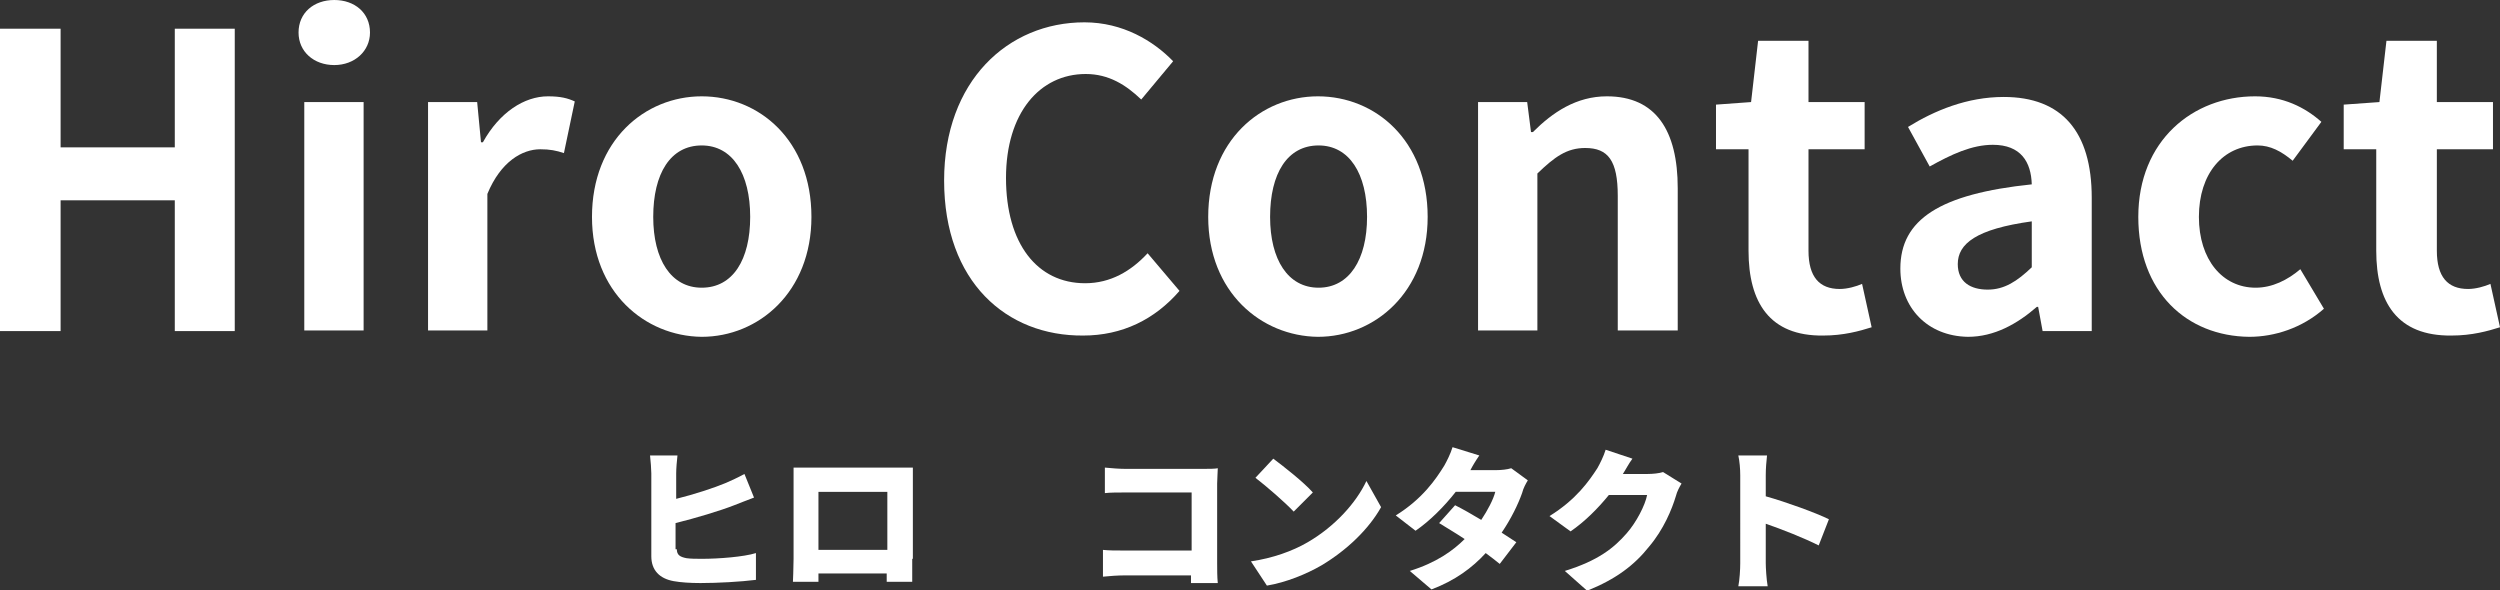
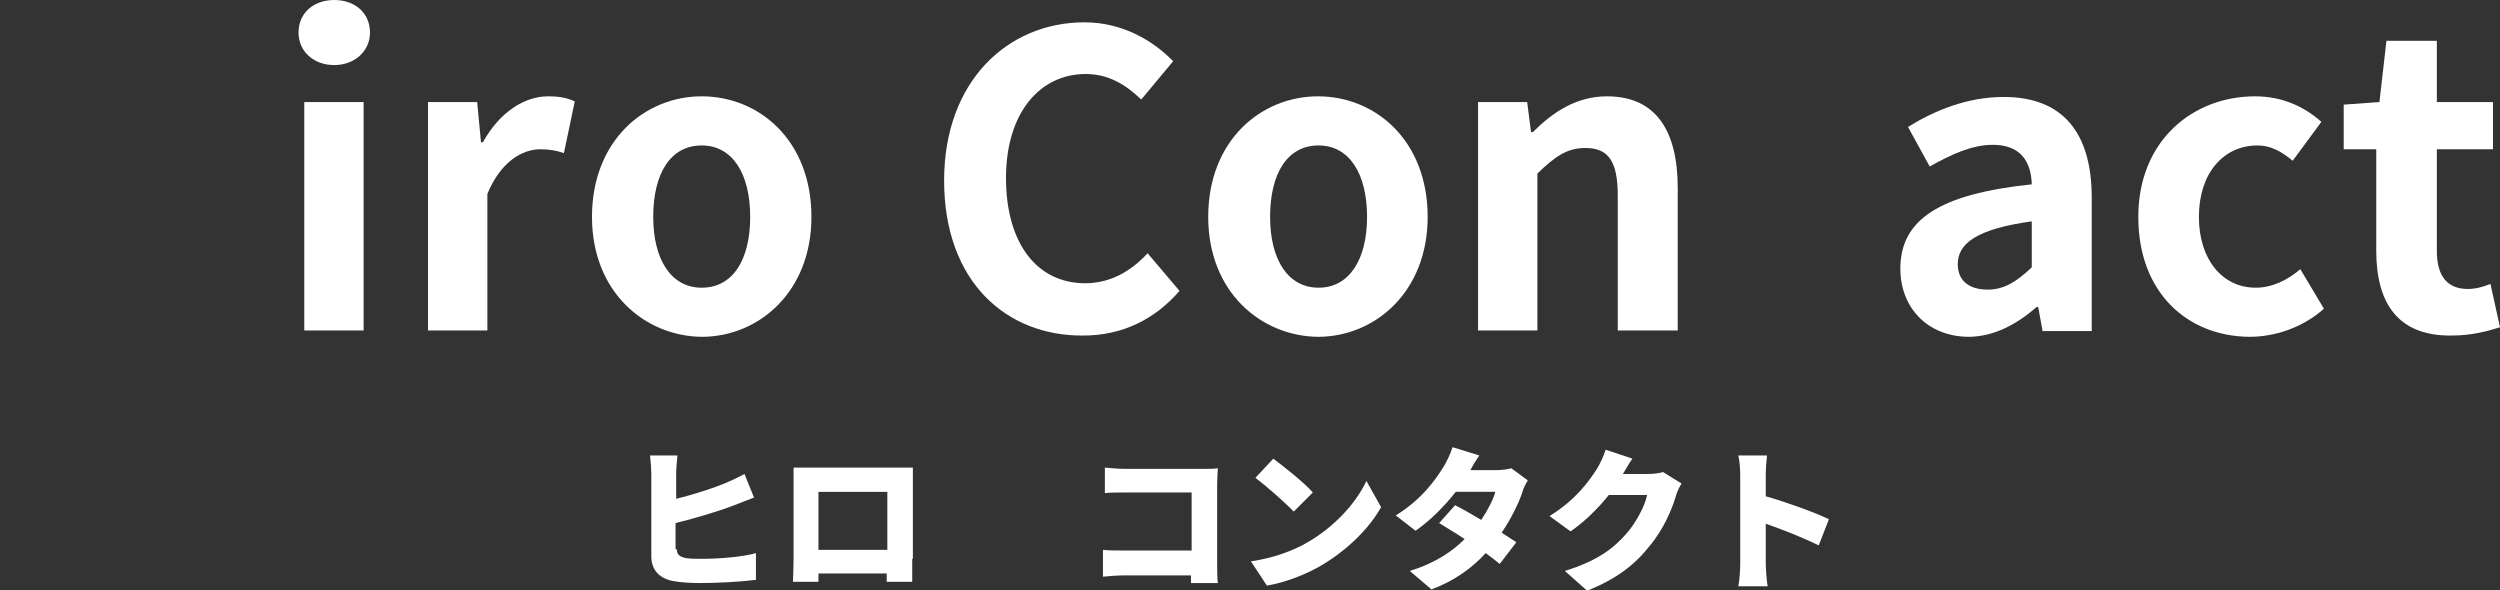
<svg xmlns="http://www.w3.org/2000/svg" version="1.1" id="レイヤー_1" x="0px" y="0px" viewBox="-443 354.5 391.9 92.5" style="enable-background:new -443 354.5 391.9 92.5;" xml:space="preserve">
  <rect x="-443" y="354.5" width="391.9" height="92.5" fill="#333333" stroke="none" />
  <style type="text/css">
	.st0{fill:#FFFFFF;}
</style>
  <g id="XMLID_20_">
-     <path id="XMLID_21_" class="st0" d="M-443,359h9.5v18.6h17.9V359h9.4v47.4h-9.4v-20.5h-17.9v20.5h-9.5V359z" />
    <path id="XMLID_23_" class="st0" d="M-396.2,359.6c0-3.1,2.4-5.1,5.6-5.1c3.2,0,5.6,2,5.6,5.1c0,2.9-2.4,5.1-5.6,5.1   C-393.8,364.7-396.2,362.6-396.2,359.6z M-395.3,370.5h9.3v35.8h-9.3V370.5z" />
    <path id="XMLID_26_" class="st0" d="M-375.9,370.5h7.7l0.6,6.3h0.3c2.6-4.7,6.5-7.2,10.2-7.2c2,0,3.1,0.3,4.2,0.8l-1.7,8.1   c-1.2-0.4-2.2-0.6-3.7-0.6c-2.8,0-6.2,1.9-8.3,7v21.4h-9.3V370.5z" />
    <path id="XMLID_28_" class="st0" d="M-350.2,388.5c0-12,8.3-18.9,17.2-18.9c9,0,17.2,6.9,17.2,18.9c0,11.8-8.3,18.8-17.2,18.8   C-341.9,407.2-350.2,400.3-350.2,388.5z M-325.4,388.5c0-6.8-2.8-11.2-7.6-11.2c-4.9,0-7.6,4.4-7.6,11.2c0,6.7,2.8,11.1,7.6,11.1   C-328.1,399.6-325.4,395.2-325.4,388.5z" />
    <path id="XMLID_31_" class="st0" d="M-295,382.8c0-15.6,10-24.8,22-24.8c6,0,10.8,2.9,13.9,6.1l-5,6c-2.4-2.3-5.1-4-8.7-4   c-7.2,0-12.5,6.1-12.5,16.3c0,10.3,4.9,16.5,12.4,16.5c4,0,7.2-1.9,9.8-4.7l5,5.9c-3.9,4.5-9,7-15.1,7   C-285.2,407.2-295,398.7-295,382.8z" />
    <path id="XMLID_33_" class="st0" d="M-253.6,388.5c0-12,8.3-18.9,17.2-18.9c9,0,17.2,6.9,17.2,18.9c0,11.8-8.3,18.8-17.2,18.8   C-245.3,407.2-253.6,400.3-253.6,388.5z M-228.7,388.5c0-6.8-2.8-11.2-7.6-11.2c-4.9,0-7.6,4.4-7.6,11.2c0,6.7,2.8,11.1,7.6,11.1   S-228.7,395.2-228.7,388.5z" />
    <path id="XMLID_36_" class="st0" d="M-211.3,370.5h7.7l0.6,4.7h0.3c3.1-3.1,6.8-5.6,11.6-5.6c7.7,0,11.1,5.4,11.1,14.4v22.3h-9.4   v-21.1c0-5.5-1.5-7.5-5.1-7.5c-2.9,0-4.8,1.4-7.5,4v24.6h-9.3V370.5z" />
-     <path id="XMLID_38_" class="st0" d="M-168.9,393.8v-15.9h-5.1v-7l5.5-0.4l1.1-9.6h7.9v9.6h8.8v7.4h-8.8v15.9c0,4.1,1.7,6,4.9,6   c1.2,0,2.6-0.4,3.5-0.8l1.5,6.8c-1.9,0.6-4.4,1.3-7.6,1.3C-165.6,407.2-168.9,401.9-168.9,393.8z" />
    <path id="XMLID_40_" class="st0" d="M-145.1,396.6c0-7.7,6.2-11.7,20.6-13.2c-0.1-3.5-1.7-6.2-6.1-6.2c-3.3,0-6.5,1.5-9.9,3.4   l-3.4-6.2c4.2-2.6,9.3-4.7,15-4.7c9.1,0,13.8,5.4,13.8,15.8v20.9h-7.7l-0.7-3.8h-0.2c-3.1,2.7-6.7,4.7-10.8,4.7   C-140.9,407.2-145.1,402.7-145.1,396.6z M-124.5,396.4v-7.2c-8.7,1.2-11.6,3.5-11.6,6.7c0,2.8,2,4,4.7,4   C-128.8,399.9-126.8,398.6-124.5,396.4z" />
    <path id="XMLID_43_" class="st0" d="M-107.8,388.5c0-12,8.6-18.9,18.3-18.9c4.4,0,7.8,1.7,10.4,4l-4.5,6.1   c-1.8-1.5-3.5-2.4-5.5-2.4c-5.4,0-9.2,4.4-9.2,11.2c0,6.7,3.7,11.1,8.9,11.1c2.6,0,5-1.2,7-2.9l3.7,6.2c-3.4,3-7.7,4.4-11.7,4.4   C-100.2,407.2-107.8,400.3-107.8,388.5z" />
    <path id="XMLID_45_" class="st0" d="M-70.5,393.8v-15.9h-5.1v-7l5.6-0.4l1.1-9.6h7.9v9.6h8.8v7.4H-61v15.9c0,4.1,1.7,6,4.9,6   c1.2,0,2.6-0.4,3.5-0.8l1.5,6.8c-1.9,0.6-4.4,1.3-7.6,1.3C-67.2,407.2-70.5,401.9-70.5,393.8z" />
  </g>
  <g id="XMLID_3_">
    <path id="XMLID_4_" class="st0" d="M-336.9,440.6c0,0.9,0.5,1.2,1.5,1.4c0.7,0.1,1.5,0.1,2.5,0.1c2.5,0,6.5-0.3,8.4-0.9v4.2   c-2.4,0.3-6,0.5-8.7,0.5c-1.6,0-3.1-0.1-4.2-0.3c-2.2-0.4-3.5-1.7-3.5-3.9v-13c0-0.5-0.1-2-0.2-2.8h4.3c-0.1,0.8-0.2,2.1-0.2,2.8v4   c2.8-0.7,5.9-1.7,7.8-2.5c0.9-0.4,1.8-0.8,2.9-1.4l1.5,3.7c-1.1,0.4-2.3,0.9-3.1,1.2c-2.3,0.9-6,2-9.2,2.8v4.1H-336.9z" />
    <path id="XMLID_6_" class="st0" d="M-300,442.1c0,1,0,3.6,0,3.6h-4v-1.3h-10.7v1.3h-4c0,0,0.1-2.3,0.1-3.6v-11.7c0-0.8,0-1.9,0-2.6   c1,0,2.1,0,2.8,0h13.4c0.6,0,1.6,0,2.5,0c0,0.8,0,1.8,0,2.6v11.7H-300z M-314.7,431.6v9.1h10.8v-9.1H-314.7z" />
    <path id="XMLID_9_" class="st0" d="M-256.3,445.9v-1.2h-10.5c-0.9,0-2.4,0.1-3.3,0.2v-4.2c0.9,0.1,2,0.1,3.2,0.1h10.7v-9.1h-10.4   c-1.1,0-2.4,0-3.2,0.1v-4c1,0.1,2.3,0.2,3.2,0.2h12.2c0.8,0,1.9,0,2.3-0.1c0,0.6-0.1,1.6-0.1,2.4v12.5c0,0.8,0,2.2,0.1,3.1H-256.3z   " />
    <path id="XMLID_11_" class="st0" d="M-238,439.5c4.3-2.5,7.6-6.2,9.2-9.6l2.3,4.1c-1.9,3.4-5.3,6.7-9.3,9.1   c-2.4,1.4-5.6,2.7-8.6,3.2l-2.5-3.8C-243.5,442-240.4,440.9-238,439.5z M-237.2,431.7l-3,3c-1.3-1.4-4.3-4-6-5.3l2.8-3   C-241.8,427.6-238.6,430.1-237.2,431.7z" />
    <path id="XMLID_14_" class="st0" d="M-203.5,429.8c-0.3,0.5-0.7,1.2-0.9,2c-0.6,1.7-1.7,4-3.2,6.2c0.9,0.6,1.7,1.1,2.3,1.5   l-2.6,3.4c-0.6-0.5-1.4-1.1-2.2-1.7c-2.1,2.3-4.8,4.3-8.5,5.7l-3.4-2.9c4.2-1.3,6.8-3.2,8.6-5c-1.5-1-2.9-1.8-4-2.5l2.5-2.8   c1.2,0.6,2.6,1.4,4.1,2.3c1-1.5,1.9-3.2,2.2-4.4h-6.2c-1.8,2.3-4.1,4.6-6.3,6.1l-3.1-2.4c4.2-2.6,6.3-5.7,7.6-7.8   c0.4-0.7,1-1.9,1.3-2.9l4.2,1.3c-0.5,0.7-1.1,1.7-1.4,2.3h4c0.8,0,1.8-0.1,2.4-0.3L-203.5,429.8z" />
    <path id="XMLID_16_" class="st0" d="M-179.4,430.3c-0.3,0.5-0.7,1.2-0.9,2c-0.6,2-1.9,5.2-4.2,7.9c-2.3,2.9-5.2,5.1-9.7,6.9   l-3.5-3.1c5.2-1.6,7.7-3.6,9.7-5.9c1.5-1.7,2.9-4.4,3.2-6h-6c-1.7,2.1-3.8,4.2-6,5.7l-3.3-2.4c4.2-2.6,6.2-5.5,7.5-7.5   c0.4-0.7,1-1.9,1.3-2.9l4.2,1.4c-0.6,0.8-1.1,1.8-1.5,2.4h3.9c0.8,0,1.8-0.1,2.4-0.3L-179.4,430.3z" />
    <path id="XMLID_18_" class="st0" d="M-157.9,440c-2.4-1.2-5.7-2.5-8.3-3.4v6.2c0,0.6,0.1,2.5,0.3,3.6h-4.6c0.2-1,0.3-2.6,0.3-3.6   V429c0-1-0.1-2.2-0.3-3.1h4.5c-0.1,0.9-0.2,2-0.2,3.1v3.3c3.2,0.9,7.9,2.6,9.9,3.6L-157.9,440z" />
  </g>
</svg>